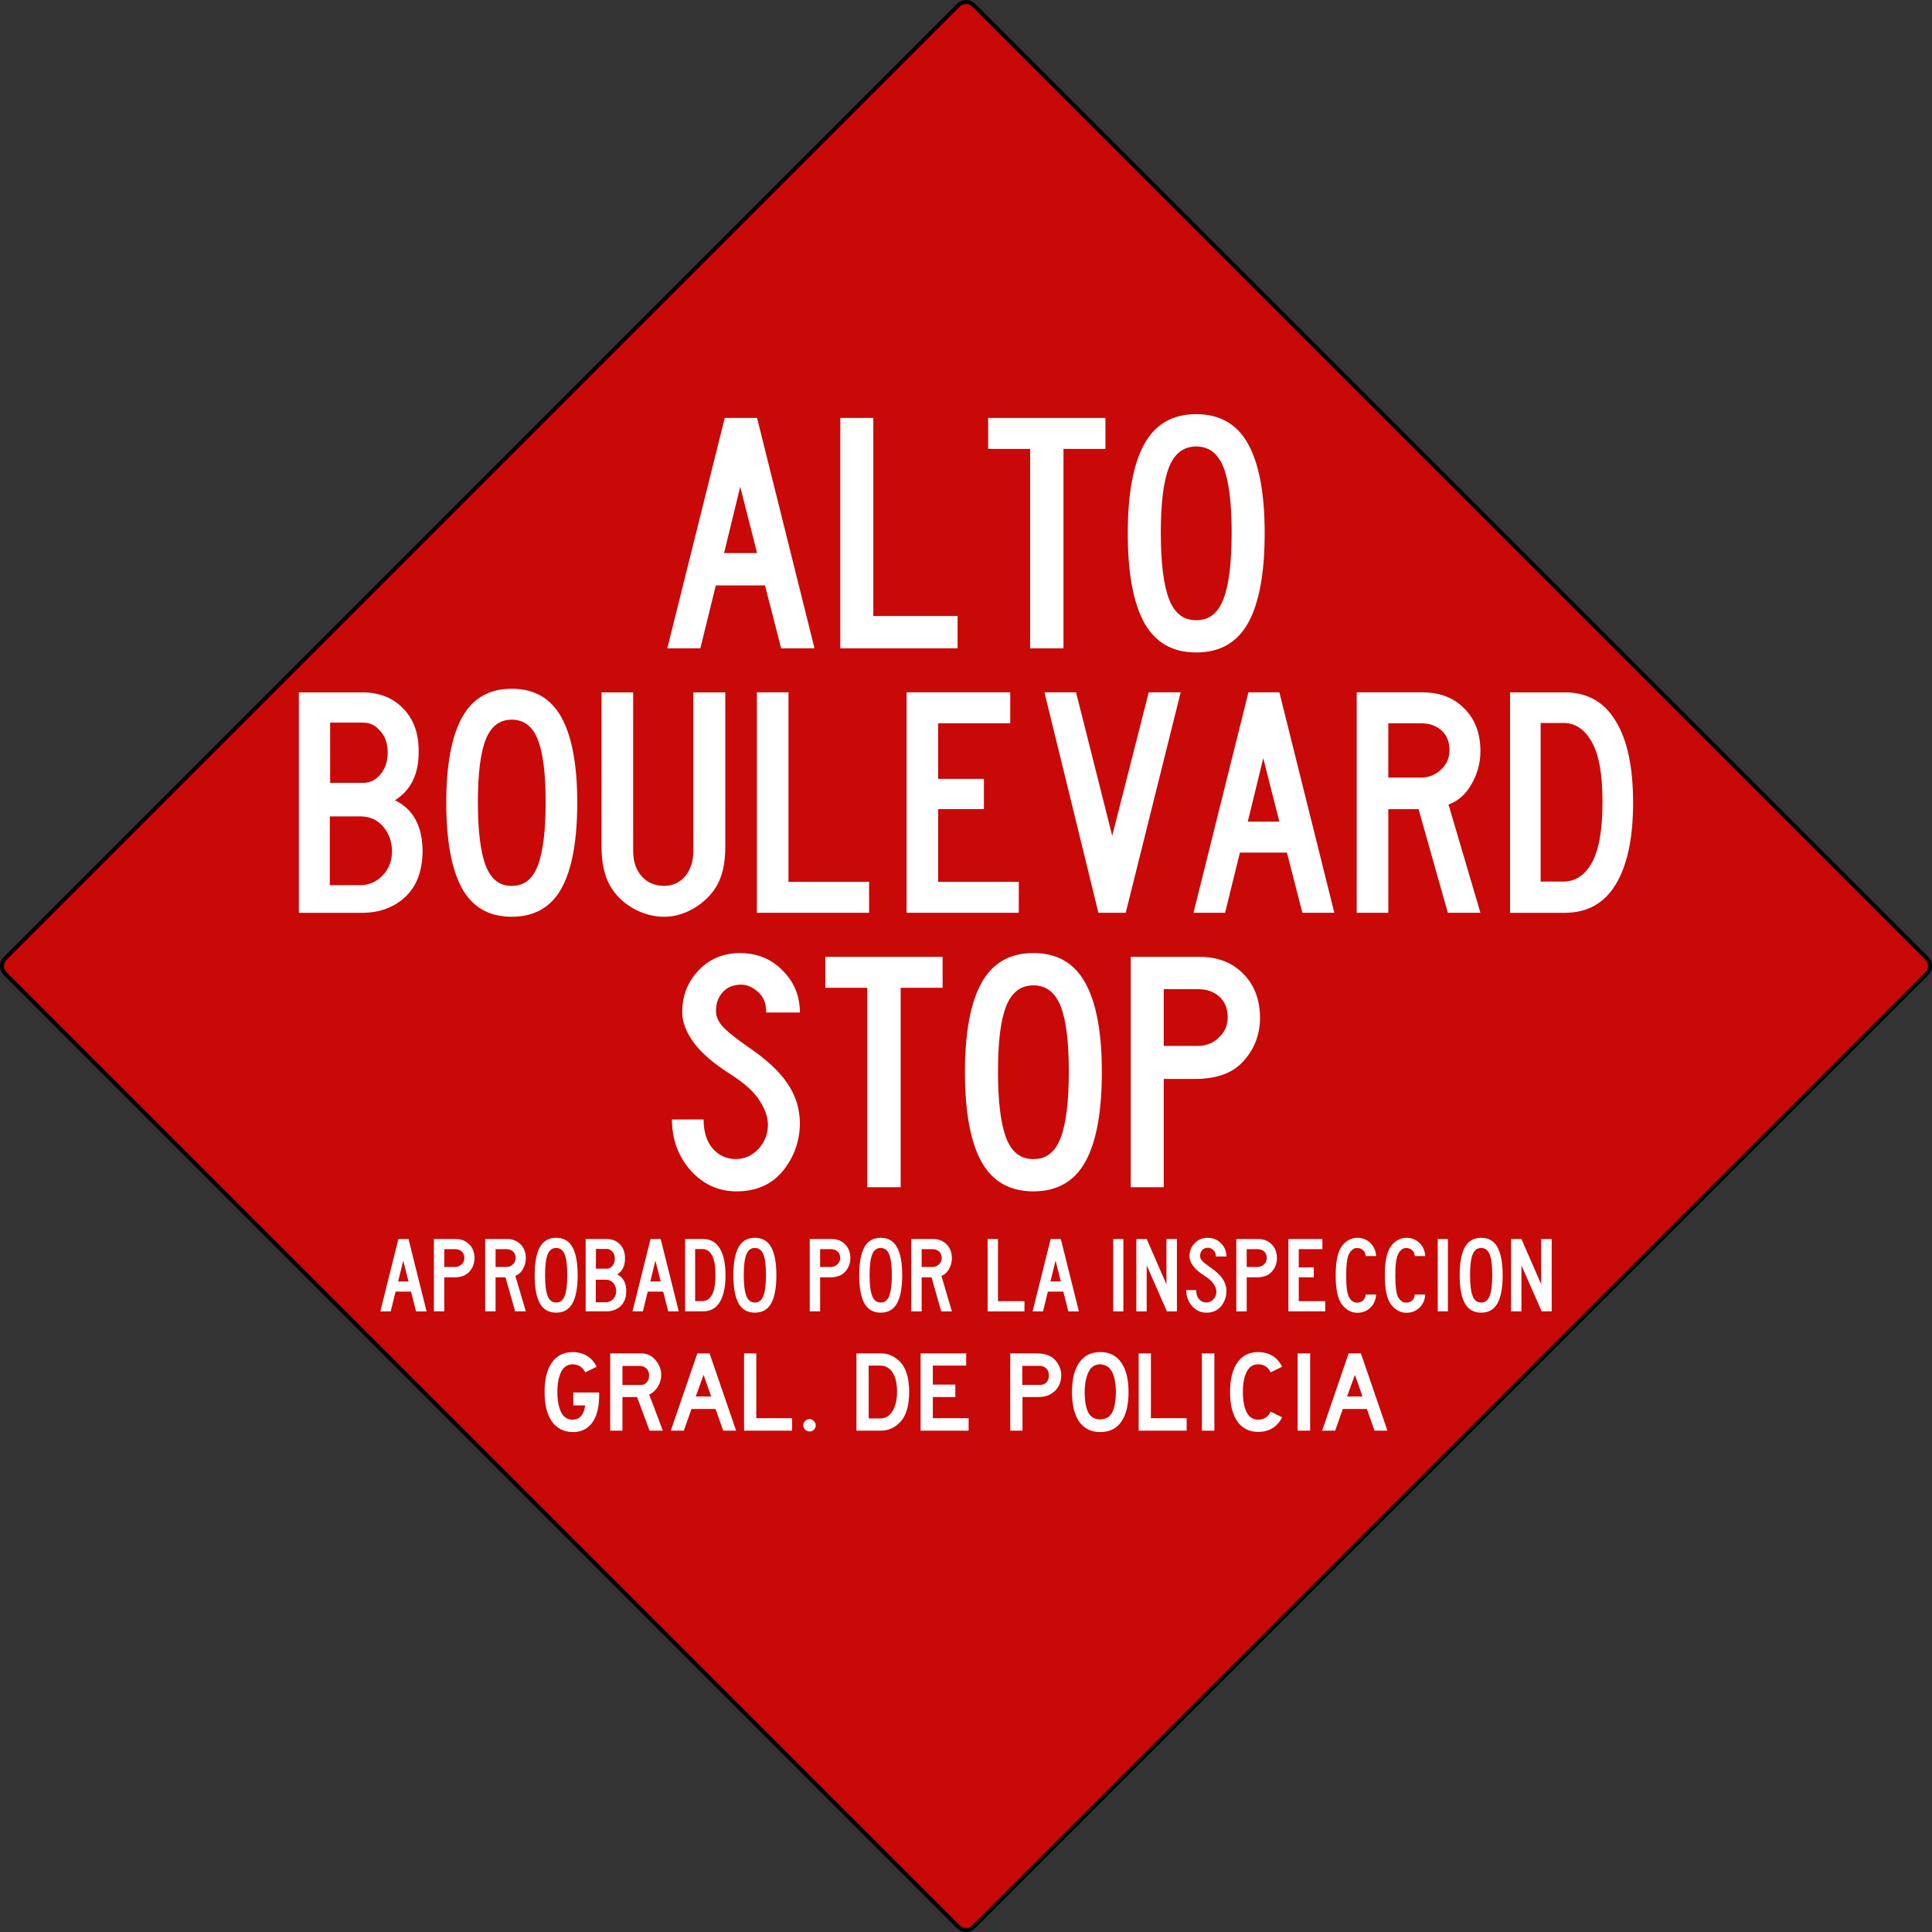
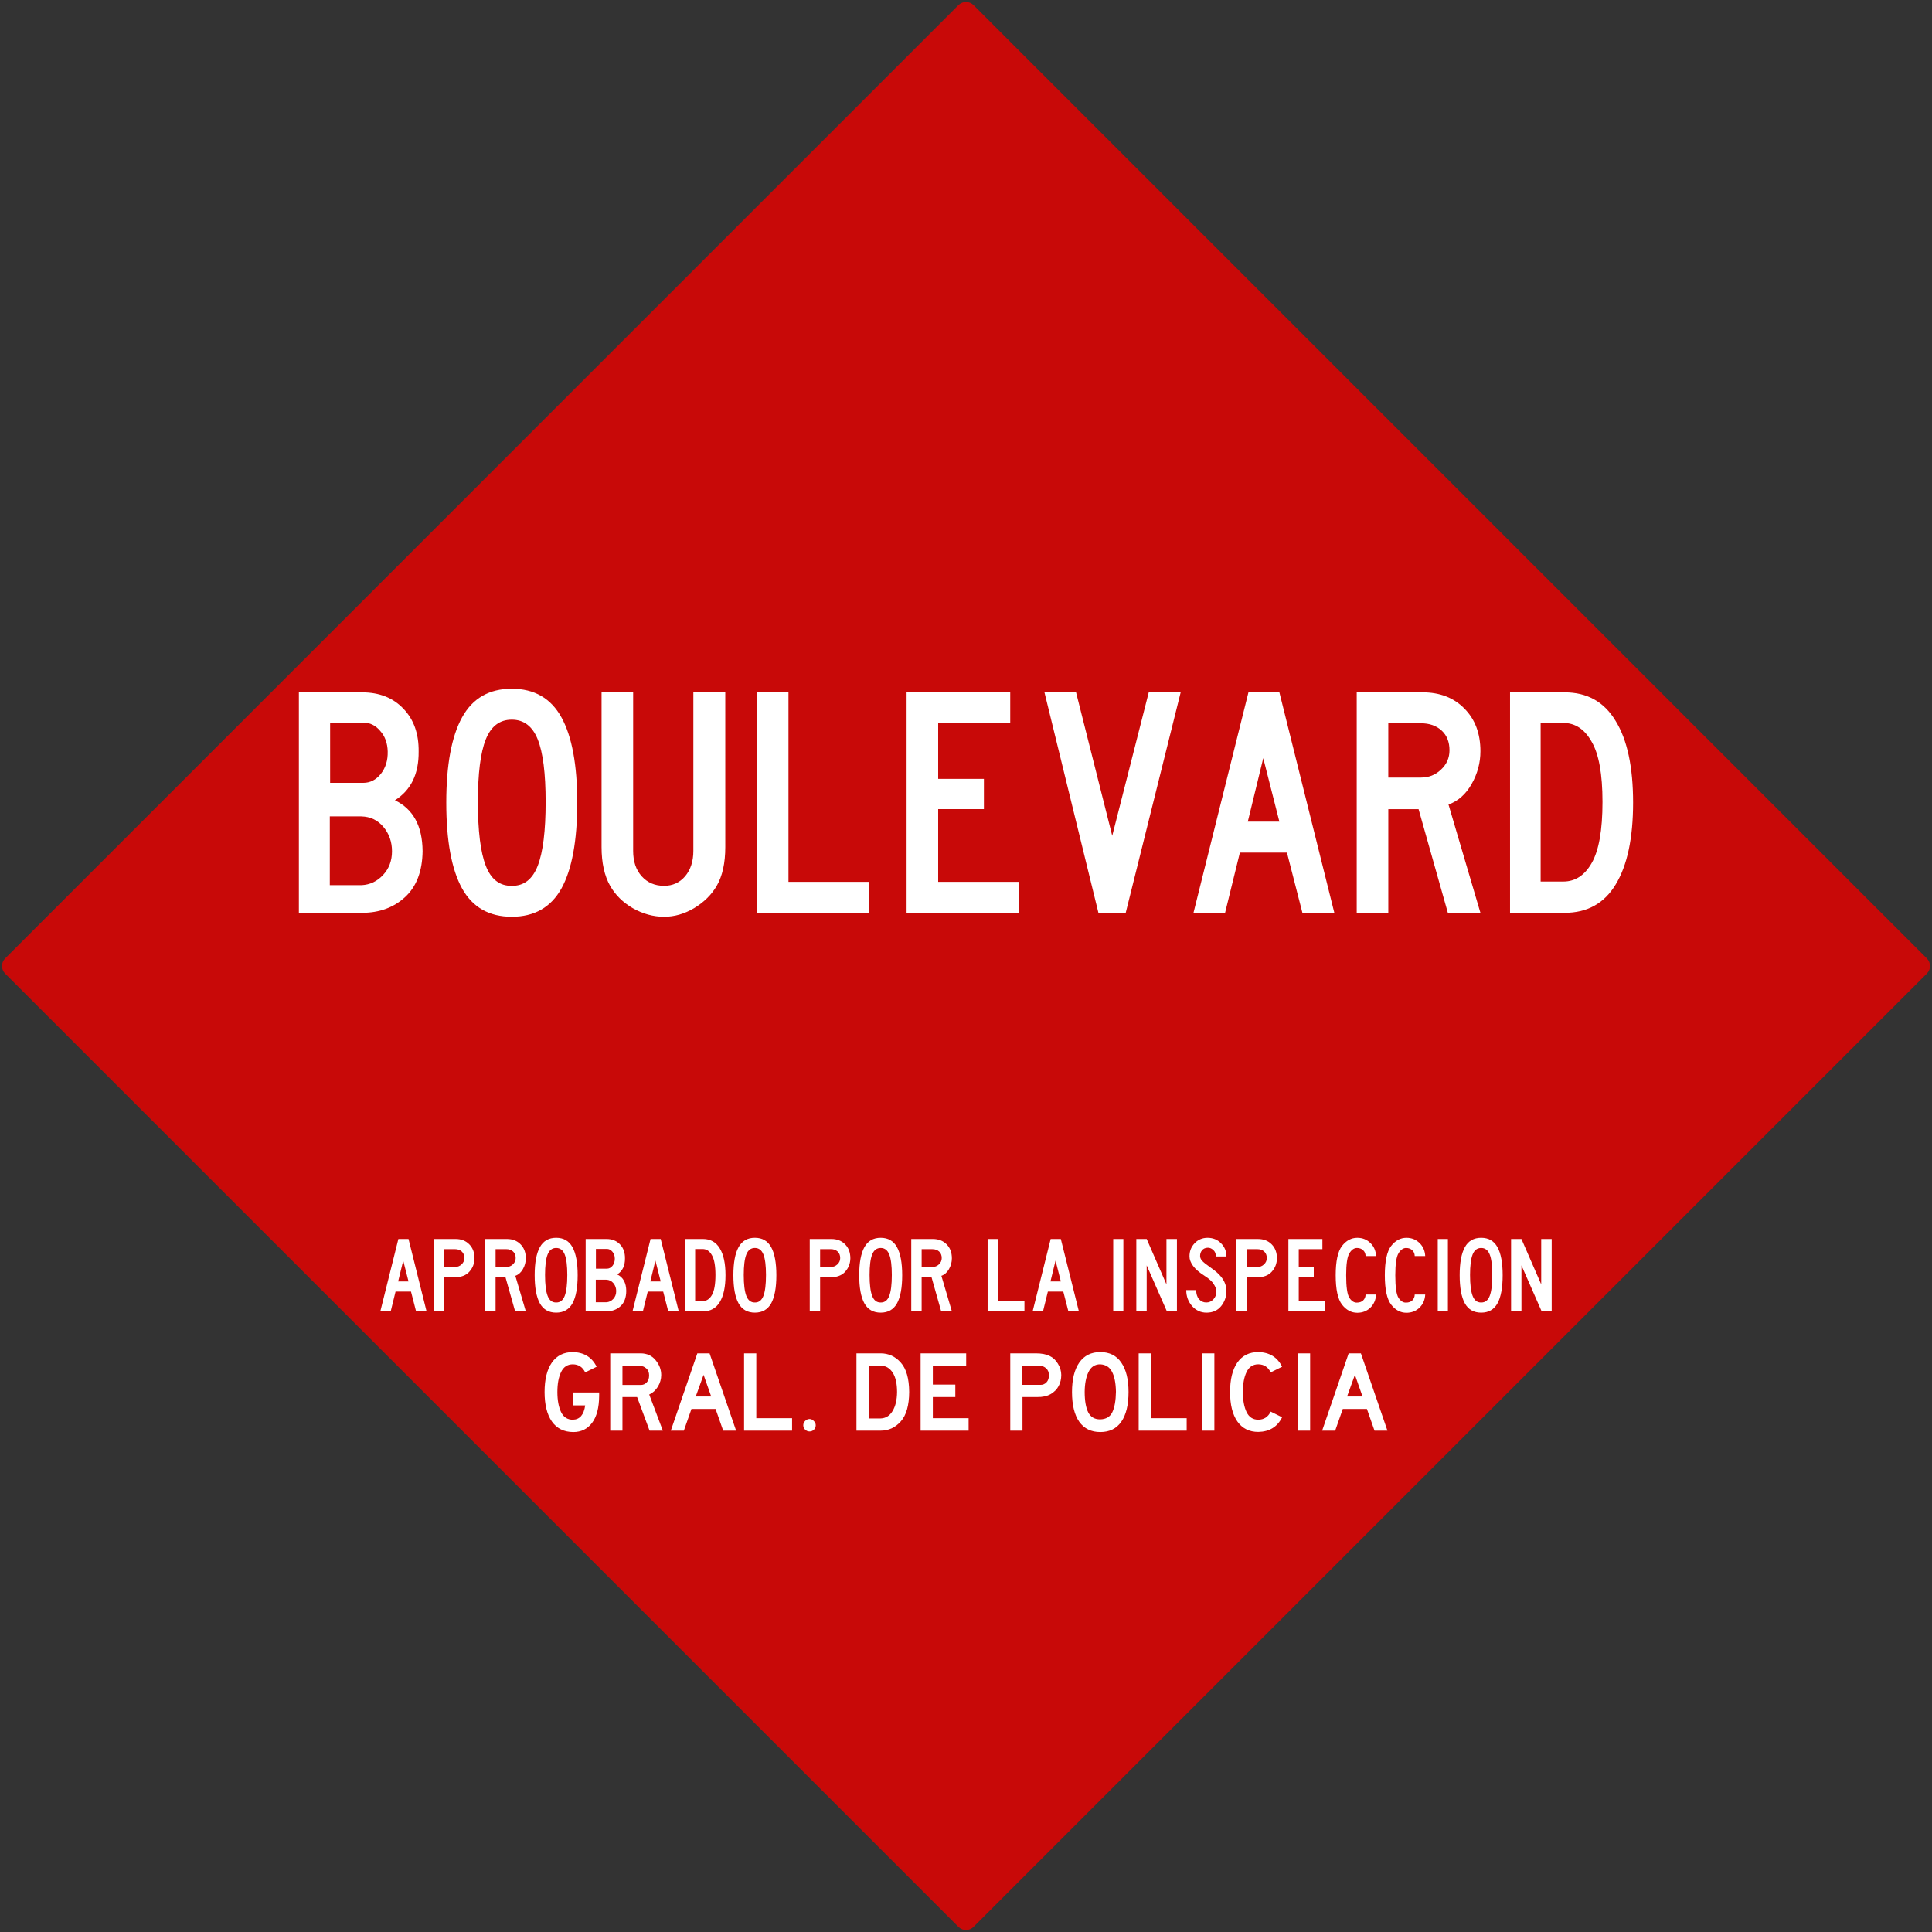
<svg xmlns="http://www.w3.org/2000/svg" xmlns:ns1="http://www.inkscape.org/namespaces/inkscape" xmlns:ns2="http://sodipodi.sourceforge.net/DTD/sodipodi-0.dtd" width="144.899mm" height="144.899mm" viewBox="0 0 144.899 144.899" version="1.1" id="svg1" xml:space="preserve" ns1:version="1.3.2 (091e20e, 2023-11-25, custom)" ns2:docname="SOCAL DRWA.svg">
  <rect x="0" y="0" width="144.899" height="144.899" fill="#333333" stroke="none" />
  <ns2:namedview id="namedview1" pagecolor="#ffffff" bordercolor="#000000" borderopacity="0.25" ns1:showpageshadow="2" ns1:pageopacity="0.0" ns1:pagecheckerboard="0" ns1:deskcolor="#d1d1d1" ns1:document-units="mm" ns1:zoom="0.25858552" ns1:cx="4286.783" ns1:cy="222.36357" ns1:window-width="1920" ns1:window-height="1017" ns1:window-x="-8" ns1:window-y="-8" ns1:window-maximized="1" ns1:current-layer="layer1" showguides="false" />
  <defs id="defs1" />
  <g ns1:label="Layer 1" ns1:groupmode="layer" id="layer1" transform="translate(-667.107,-605.058)">
    <g id="g213" transform="translate(0,-90.041)">
      <path id="path207" style="fill:#c80908;stroke-width:0.199" d="m 1015.129,-31.566 h 101.111 c 0.445,0 0.803,0.358 0.803,0.803 V 70.349 c 0,0.445 -0.358,0.803 -0.803,0.803 h -101.111 c -0.445,0 -0.803,-0.358 -0.803,-0.803 V -30.762 c 0,-0.445 0.358,-0.803 0.803,-0.803 z" transform="rotate(45)" />
-       <path id="path208" style="fill:none;stroke:#000000;stroke-width:0.3" transform="rotate(45)" d="m 1015.129,-31.566 h 101.111 c 0.445,0 0.803,0.358 0.803,0.803 V 70.349 c 0,0.445 -0.358,0.803 -0.803,0.803 h -101.111 c -0.445,0 -0.803,-0.358 -0.803,-0.803 V -30.762 c 0,-0.445 0.358,-0.803 0.803,-0.803 z" />
      <path d="m 698.802,758.92 q -0.025,2.27 -1.308,3.455 -1.283,1.185 -3.233,1.185 h -4.738 v -16.534 h 4.738 q 1.949,0 3.109,1.234 1.16,1.209 1.135,3.208 0.025,2.517 -1.777,3.652 2.048,0.987 2.073,3.8 z m -2.616,-7.452 q -0.025,-0.962 -0.568,-1.555 -0.518,-0.617 -1.259,-0.617 h -2.492 v 4.516 h 2.492 q 0.765,0 1.308,-0.666 0.543,-0.691 0.518,-1.678 z m 0.321,7.477 q 0,-1.061 -0.642,-1.826 -0.642,-0.765 -1.653,-0.79 h -2.369 v 5.157 h 2.394 q 0.938,-0.049 1.604,-0.765 0.666,-0.716 0.666,-1.777 z m 8.982,4.911 q -2.542,0 -3.726,-2.122 -1.185,-2.147 -1.185,-6.441 0,-4.244 1.185,-6.391 1.184,-2.147 3.726,-2.147 2.542,0 3.726,2.147 1.185,2.147 1.185,6.391 0,4.294 -1.185,6.441 -1.184,2.122 -3.726,2.122 z m 0,-2.32 q 1.357,0.025 1.949,-1.505 0.592,-1.53 0.592,-4.787 0,-3.208 -0.592,-4.689 -0.592,-1.481 -1.949,-1.481 -1.357,0 -1.949,1.481 -0.592,1.481 -0.592,4.689 0,3.257 0.592,4.787 0.592,1.53 1.949,1.505 z m 16.015,-2.912 q 0,1.801 -0.642,2.912 -0.592,1.012 -1.703,1.678 -1.086,0.642 -2.246,0.642 -1.209,0 -2.344,-0.642 -1.11,-0.642 -1.703,-1.678 -0.642,-1.135 -0.642,-2.912 v -11.598 h 2.369 v 11.894 q 0,1.185 0.642,1.9 0.642,0.716 1.678,0.716 0.962,0 1.579,-0.716 0.617,-0.74 0.617,-1.9 v -11.894 h 2.394 z m 10.784,4.935 h -8.415 v -16.534 h 2.369 v 14.214 h 6.046 z m 11.228,0 h -8.415 v -16.534 h 7.773 v 2.32 h -5.404 v 4.17 h 3.43 v 2.27 h -3.43 v 5.454 h 6.046 z m 12.141,-16.534 -4.121,16.534 h -2.048 l -4.047,-16.534 h 2.369 l 2.714,10.759 2.739,-10.759 z m 11.524,16.534 h -2.394 l -1.16,-4.516 h -3.529 l -1.11,4.516 h -2.369 l 4.121,-16.534 h 2.32 z m -4.121,-6.836 -1.209,-4.763 -1.16,4.763 z m 15.078,6.836 h -2.443 l -2.196,-7.773 h -2.27 v 7.773 h -2.369 v -16.534 h 4.935 q 1.949,0 3.134,1.209 1.209,1.209 1.209,3.208 0,1.308 -0.666,2.468 -0.642,1.135 -1.727,1.53 z m -2.32,-12.19 q 0,-0.938 -0.592,-1.481 -0.592,-0.543 -1.555,-0.543 h -2.443 v 4.072 h 2.443 q 0.888,0 1.505,-0.592 0.642,-0.592 0.642,-1.456 z m 13.77,3.924 q 0,3.998 -1.308,6.145 -1.283,2.122 -3.825,2.122 h -4.096 v -16.534 h 4.096 q 2.542,0 3.825,2.147 1.308,2.122 1.308,6.12 z m -2.295,-0.049 q 0,-3.134 -0.814,-4.516 -0.79,-1.407 -2.122,-1.407 h -1.703 v 5.947 5.947 h 1.703 q 1.333,0 2.122,-1.382 0.814,-1.407 0.814,-4.59 z" id="path209" style="font-size:24.677px;font-family:'Highway Gothic Narrow';-inkscape-font-specification:'Highway Gothic Narrow, Normal';text-align:center;text-anchor:middle;fill:#ffffff;stroke-width:0.3" aria-label="BOULEVARD" />
-       <path d="m 727.099,779.292 q 0,2.038 -1.264,3.611 -1.264,1.548 -3.482,1.548 -2.038,0 -3.456,-1.573 -1.393,-1.599 -1.393,-3.817 h 2.373 q 0,1.367 0.671,2.167 0.696,0.8 1.754,0.8 0.98,0 1.702,-0.774 0.722,-0.8 0.696,-1.857 -0.026,-0.851 -0.645,-1.78 -0.593,-0.954 -2.218,-1.986 -1.857,-1.186 -2.708,-2.347 -0.851,-1.186 -0.851,-2.218 -0.026,-1.857 1.186,-3.147 1.212,-1.315 3.095,-1.341 1.986,0 3.25,1.315 1.29,1.29 1.29,3.147 h -2.528 q 0.026,-1.006 -0.645,-1.573 -0.645,-0.567 -1.367,-0.516 -0.851,0.052 -1.315,0.645 -0.464,0.567 -0.438,1.393 0.026,0.542 0.464,1.057 0.438,0.516 1.909,1.548 2.063,1.393 2.966,2.734 0.929,1.341 0.954,2.966 z m 10.704,-10.11 h -3.147 v 14.959 h -2.502 V 769.181 h -3.147 v -2.321 h 8.795 z m 6.809,15.269 q -2.657,0 -3.895,-2.218 -1.238,-2.244 -1.238,-6.732 0,-4.436 1.238,-6.68 1.238,-2.244 3.895,-2.244 2.657,0 3.895,2.244 1.238,2.244 1.238,6.68 0,4.488 -1.238,6.732 -1.238,2.218 -3.895,2.218 z m 0,-2.424 q 1.419,0.026 2.038,-1.573 0.619,-1.599 0.619,-5.004 0,-3.353 -0.619,-4.9 -0.619,-1.548 -2.038,-1.548 -1.419,0 -2.038,1.548 -0.619,1.548 -0.619,4.9 0,3.405 0.619,5.004 0.619,1.599 2.038,1.573 z m 14.572,-10.626 q 0,-0.98 -0.619,-1.548 -0.619,-0.567 -1.625,-0.567 h -2.553 v 4.256 h 2.553 q 0.929,0 1.573,-0.619 0.671,-0.619 0.671,-1.522 z m -2.424,4.617 h -2.373 v 8.124 h -2.476 v -17.28 h 5.158 q 2.038,0 3.276,1.264 1.264,1.264 1.264,3.353 -0.026,1.857 -1.238,3.198 -1.186,1.341 -3.611,1.341 z" id="path210" style="font-size:25.792px;font-family:'Highway Gothic Narrow';-inkscape-font-specification:'Highway Gothic Narrow, Normal';text-align:center;text-anchor:middle;fill:#ffffff;stroke-width:0.3" aria-label="STOP" />
-       <path d="m 728.195,743.724 h -2.502 l -1.212,-4.72 h -3.688 l -1.161,4.72 h -2.476 l 4.307,-17.28 h 2.424 z m -4.307,-7.144 -1.264,-4.978 -1.212,4.978 z m 15.037,7.144 h -8.795 v -17.28 h 2.476 v 14.856 h 6.319 z m 11.09,-14.959 h -3.147 v 14.959 h -2.502 v -14.959 h -3.147 v -2.321 h 8.795 z m 6.809,15.269 q -2.657,0 -3.895,-2.218 -1.238,-2.244 -1.238,-6.732 0,-4.436 1.238,-6.68 1.238,-2.244 3.895,-2.244 2.657,0 3.895,2.244 1.238,2.244 1.238,6.68 0,4.488 -1.238,6.732 -1.238,2.218 -3.895,2.218 z m 0,-2.424 q 1.419,0.026 2.038,-1.573 0.619,-1.599 0.619,-5.004 0,-3.353 -0.619,-4.9 -0.619,-1.548 -2.038,-1.548 -1.419,0 -2.038,1.548 -0.619,1.548 -0.619,4.9 0,3.405 0.619,5.004 0.619,1.599 2.038,1.573 z" id="path211" style="font-size:25.792px;font-family:'Highway Gothic Narrow';-inkscape-font-specification:'Highway Gothic Narrow, Normal';text-align:center;text-anchor:middle;fill:#ffffff;stroke-width:0.3" aria-label="ALTO" />
      <path d="m 699.099,793.451 h -0.786 l -0.381,-1.482 h -1.158 l -0.364,1.482 h -0.778 l 1.353,-5.427 h 0.761 z m -1.353,-2.244 -0.397,-1.563 -0.381,1.563 z m 4.188,-1.758 q 0,-0.308 -0.194,-0.486 -0.194,-0.178 -0.51,-0.178 h -0.802 v 1.336 h 0.802 q 0.292,0 0.494,-0.194 0.211,-0.194 0.211,-0.478 z m -0.761,1.45 h -0.745 v 2.551 h -0.778 v -5.427 h 1.62 q 0.64,0 1.029,0.397 0.397,0.397 0.397,1.053 -0.008,0.583 -0.389,1.004 -0.373,0.421 -1.134,0.421 z m 5.37,2.551 h -0.802 l -0.721,-2.551 h -0.745 v 2.551 h -0.778 v -5.427 h 1.62 q 0.64,0 1.029,0.397 0.397,0.397 0.397,1.053 0,0.429 -0.219,0.81 -0.211,0.373 -0.567,0.502 z m -0.761,-4.001 q 0,-0.308 -0.194,-0.486 -0.194,-0.178 -0.51,-0.178 h -0.802 v 1.336 h 0.802 q 0.292,0 0.494,-0.194 0.211,-0.194 0.211,-0.478 z m 3.037,4.098 q -0.834,0 -1.223,-0.697 -0.389,-0.705 -0.389,-2.114 0,-1.393 0.389,-2.098 0.389,-0.705 1.223,-0.705 0.834,0 1.223,0.705 0.389,0.705 0.389,2.098 0,1.409 -0.389,2.114 -0.389,0.697 -1.223,0.697 z m 0,-0.761 q 0.445,0.008 0.64,-0.494 0.194,-0.502 0.194,-1.571 0,-1.053 -0.194,-1.539 -0.194,-0.486 -0.64,-0.486 -0.445,0 -0.64,0.486 -0.194,0.486 -0.194,1.539 0,1.069 0.194,1.571 0.194,0.502 0.64,0.494 z m 5.257,-0.859 q -0.008,0.745 -0.429,1.134 -0.421,0.389 -1.061,0.389 h -1.555 v -5.427 h 1.555 q 0.64,0 1.021,0.405 0.381,0.397 0.373,1.053 0.008,0.826 -0.583,1.199 0.672,0.324 0.68,1.247 z m -0.859,-2.446 q -0.008,-0.316 -0.186,-0.51 -0.17,-0.203 -0.413,-0.203 h -0.818 v 1.482 h 0.818 q 0.251,0 0.429,-0.219 0.178,-0.227 0.17,-0.551 z m 0.105,2.454 q 0,-0.348 -0.211,-0.599 -0.211,-0.251 -0.543,-0.259 h -0.778 v 1.693 h 0.786 q 0.308,-0.016 0.526,-0.251 0.219,-0.235 0.219,-0.583 z m 4.69,1.515 h -0.786 l -0.381,-1.482 h -1.158 l -0.364,1.482 h -0.778 l 1.353,-5.427 h 0.761 z m -1.353,-2.244 -0.397,-1.563 -0.381,1.563 z m 4.86,-0.47 q 0,1.312 -0.429,2.017 -0.421,0.697 -1.255,0.697 h -1.345 v -5.427 h 1.345 q 0.834,0 1.255,0.705 0.429,0.697 0.429,2.009 z m -0.753,-0.016 q 0,-1.029 -0.267,-1.482 -0.259,-0.462 -0.697,-0.462 h -0.559 v 1.952 1.952 h 0.559 q 0.437,0 0.697,-0.454 0.267,-0.462 0.267,-1.507 z m 2.956,2.827 q -0.834,0 -1.223,-0.697 -0.389,-0.705 -0.389,-2.114 0,-1.393 0.389,-2.098 0.389,-0.705 1.223,-0.705 0.834,0 1.223,0.705 0.389,0.705 0.389,2.098 0,1.409 -0.389,2.114 -0.389,0.697 -1.223,0.697 z m 0,-0.761 q 0.445,0.008 0.64,-0.494 0.194,-0.502 0.194,-1.571 0,-1.053 -0.194,-1.539 -0.194,-0.486 -0.64,-0.486 -0.445,0 -0.64,0.486 -0.194,0.486 -0.194,1.539 0,1.069 0.194,1.571 0.194,0.502 0.64,0.494 z m 6.399,-3.337 q 0,-0.308 -0.194,-0.486 -0.194,-0.178 -0.51,-0.178 h -0.802 v 1.336 h 0.802 q 0.292,0 0.494,-0.194 0.211,-0.194 0.211,-0.478 z m -0.761,1.45 h -0.745 v 2.551 h -0.778 v -5.427 h 1.62 q 0.64,0 1.029,0.397 0.397,0.397 0.397,1.053 -0.008,0.583 -0.389,1.004 -0.373,0.421 -1.134,0.421 z m 3.799,2.649 q -0.834,0 -1.223,-0.697 -0.389,-0.705 -0.389,-2.114 0,-1.393 0.389,-2.098 0.389,-0.705 1.223,-0.705 0.834,0 1.223,0.705 0.389,0.705 0.389,2.098 0,1.409 -0.389,2.114 -0.389,0.697 -1.223,0.697 z m 0,-0.761 q 0.445,0.008 0.64,-0.494 0.194,-0.502 0.194,-1.571 0,-1.053 -0.194,-1.539 -0.194,-0.486 -0.64,-0.486 -0.445,0 -0.64,0.486 -0.194,0.486 -0.194,1.539 0,1.069 0.194,1.571 0.194,0.502 0.64,0.494 z m 5.338,0.664 h -0.802 l -0.721,-2.551 h -0.745 v 2.551 h -0.778 v -5.427 h 1.62 q 0.64,0 1.029,0.397 0.397,0.397 0.397,1.053 0,0.429 -0.219,0.81 -0.211,0.373 -0.567,0.502 z m -0.761,-4.001 q 0,-0.308 -0.194,-0.486 -0.194,-0.178 -0.51,-0.178 h -0.802 v 1.336 h 0.802 q 0.292,0 0.494,-0.194 0.211,-0.194 0.211,-0.478 z m 6.204,4.001 h -2.762 v -5.427 h 0.778 v 4.665 h 1.984 z m 4.082,0 H 747.235 l -0.381,-1.482 h -1.158 l -0.364,1.482 H 744.554 l 1.353,-5.427 h 0.761 z m -1.353,-2.244 -0.397,-1.563 -0.381,1.563 z m 4.69,2.244 h -0.761 v -5.427 h 0.761 z m 4.017,0 h -0.753 l -1.515,-3.45 v 3.45 h -0.778 v -5.427 h 0.778 l 1.482,3.402 v -3.402 h 0.786 z m 3.71,-1.523 q 0,0.64 -0.397,1.134 -0.397,0.486 -1.093,0.486 -0.64,0 -1.085,-0.494 -0.437,-0.502 -0.437,-1.199 h 0.745 q 0,0.429 0.211,0.68 0.219,0.251 0.551,0.251 0.308,0 0.535,-0.243 0.227,-0.251 0.219,-0.583 -0.008,-0.267 -0.203,-0.559 -0.186,-0.3 -0.697,-0.624 -0.583,-0.373 -0.85,-0.737 -0.267,-0.373 -0.267,-0.697 -0.008,-0.583 0.373,-0.988 0.381,-0.413 0.972,-0.421 0.624,0 1.021,0.413 0.405,0.405 0.405,0.988 h -0.794 q 0.008,-0.316 -0.202,-0.494 -0.203,-0.178 -0.429,-0.162 -0.267,0.016 -0.413,0.202 -0.146,0.178 -0.138,0.437 0.008,0.17 0.146,0.332 0.138,0.162 0.599,0.486 0.648,0.437 0.931,0.859 0.292,0.421 0.3,0.931 z m 3.029,-2.478 q 0,-0.308 -0.194,-0.486 -0.194,-0.178 -0.51,-0.178 h -0.802 v 1.336 h 0.802 q 0.292,0 0.494,-0.194 0.211,-0.194 0.211,-0.478 z m -0.761,1.45 h -0.745 v 2.551 H 759.83 v -5.427 h 1.62 q 0.64,0 1.029,0.397 0.397,0.397 0.397,1.053 -0.008,0.583 -0.389,1.004 -0.373,0.421 -1.134,0.421 z m 5.143,2.551 h -2.762 v -5.427 h 2.551 v 0.761 h -1.774 v 1.369 h 1.126 v 0.745 h -1.126 v 1.79 h 1.984 z m 0.786,-2.705 q 0,-1.579 0.47,-2.195 0.478,-0.616 1.15,-0.616 0.583,0 0.98,0.389 0.397,0.381 0.429,0.98 h -0.786 q -0.008,-0.275 -0.186,-0.437 -0.178,-0.17 -0.462,-0.17 -0.324,0 -0.567,0.397 -0.243,0.389 -0.243,1.652 0,1.32 0.243,1.693 0.251,0.373 0.567,0.356 0.283,0 0.462,-0.162 0.178,-0.17 0.186,-0.445 h 0.786 q -0.032,0.599 -0.429,0.988 -0.397,0.381 -0.98,0.381 -0.672,0 -1.15,-0.616 -0.47,-0.616 -0.47,-2.195 z m 3.685,0 q 0,-1.579 0.47,-2.195 0.478,-0.616 1.15,-0.616 0.583,0 0.98,0.389 0.397,0.381 0.429,0.98 h -0.786 q -0.008,-0.275 -0.186,-0.437 -0.178,-0.17 -0.462,-0.17 -0.324,0 -0.567,0.397 -0.243,0.389 -0.243,1.652 0,1.32 0.243,1.693 0.251,0.373 0.567,0.356 0.283,0 0.462,-0.162 0.178,-0.17 0.186,-0.445 h 0.786 q -0.032,0.599 -0.429,0.988 -0.397,0.381 -0.98,0.381 -0.672,0 -1.15,-0.616 -0.47,-0.616 -0.47,-2.195 z m 4.73,2.705 h -0.761 v -5.427 h 0.761 z m 2.495,0.097 q -0.834,0 -1.223,-0.697 -0.389,-0.705 -0.389,-2.114 0,-1.393 0.389,-2.098 0.389,-0.705 1.223,-0.705 0.834,0 1.223,0.705 0.389,0.705 0.389,2.098 0,1.409 -0.389,2.114 -0.389,0.697 -1.223,0.697 z m 0,-0.761 q 0.445,0.008 0.64,-0.494 0.194,-0.502 0.194,-1.571 0,-1.053 -0.194,-1.539 -0.194,-0.486 -0.64,-0.486 -0.445,0 -0.64,0.486 -0.194,0.486 -0.194,1.539 0,1.069 0.194,1.571 0.194,0.502 0.64,0.494 z m 5.289,0.664 h -0.753 l -1.515,-3.45 v 3.45 h -0.778 v -5.427 h 0.778 l 1.482,3.402 v -3.402 h 0.786 z" id="path212" style="font-size:8.1px;font-family:'Highway Gothic Narrow';-inkscape-font-specification:'Highway Gothic Narrow, Normal';text-align:center;text-anchor:middle;fill:#ffffff;stroke-width:0.3" aria-label="APROBADO POR LA INSPECCION" />
      <path d="m 710.07,801.576 q 0.779,-0.017 0.926,-1.073 h -0.891 v -0.969 h 1.938 v 0.251 q -0.009,1.341 -0.536,2.034 -0.519,0.684 -1.411,0.684 -1.047,-0.009 -1.601,-0.796 -0.545,-0.787 -0.545,-2.207 0,-1.419 0.545,-2.207 0.554,-0.787 1.575,-0.787 1.255,0.026 1.783,1.099 l -0.857,0.424 q -0.286,-0.597 -0.926,-0.606 -0.606,0 -0.883,0.58 -0.277,0.571 -0.277,1.497 0,0.926 0.277,1.506 0.277,0.571 0.883,0.571 z m 6.75,0.822 h -0.995 l -0.935,-2.518 h -1.099 v 2.518 h -0.917 v -5.798 h 2.293 q 0.71,0.009 1.116,0.519 0.415,0.502 0.415,1.108 0,0.459 -0.251,0.874 -0.251,0.407 -0.649,0.588 z m -1.03,-4.145 q 0,-0.337 -0.208,-0.519 -0.199,-0.182 -0.45,-0.19 h -1.341 v 1.428 h 1.376 q 0.26,0 0.441,-0.19 0.182,-0.19 0.182,-0.528 z m 6.525,4.145 h -0.969 l -0.571,-1.627 h -1.809 l -0.571,1.627 h -0.978 l 1.99,-5.798 h 0.917 z m -1.869,-2.561 -0.571,-1.627 -0.588,1.627 z m 6.066,2.561 h -3.6 v -5.798 h 0.917 v 4.863 h 2.683 z m 1.774,-0.407 q 0,0.199 -0.138,0.337 -0.138,0.13 -0.329,0.13 -0.182,0 -0.329,-0.138 -0.138,-0.147 -0.138,-0.329 0,-0.182 0.138,-0.32 0.147,-0.147 0.329,-0.147 0.182,0 0.32,0.147 0.147,0.138 0.147,0.32 z m 7.009,-2.492 q -0.009,1.514 -0.632,2.207 -0.614,0.692 -1.514,0.692 h -1.809 v -5.798 h 1.809 q 0.9,0 1.514,0.692 0.623,0.692 0.632,2.207 z m -3.037,0 v 1.982 h 0.891 q 0.58,-0.017 0.9,-0.554 0.329,-0.536 0.337,-1.428 0,-0.952 -0.329,-1.454 -0.329,-0.511 -0.909,-0.528 h -0.891 z m 7.494,2.899 h -3.6 v -5.798 h 3.418 v 0.917 h -2.501 v 1.428 h 1.687 v 0.935 h -1.687 v 1.584 h 2.683 z m 5.14,-2.518 h -1.099 v 2.518 h -0.917 v -5.798 h 1.912 q 0.64,0 1.03,0.19 0.389,0.182 0.632,0.588 0.251,0.407 0.251,0.848 0,0.459 -0.199,0.831 -0.199,0.372 -0.606,0.606 -0.398,0.225 -1.004,0.216 z m 0.883,-1.635 q 0,-0.337 -0.208,-0.519 -0.199,-0.182 -0.45,-0.19 h -1.341 v 1.428 h 1.376 q 0.26,0 0.441,-0.19 0.182,-0.19 0.182,-0.528 z m 3.851,4.257 q -1.021,0 -1.575,-0.77 -0.545,-0.779 -0.545,-2.233 0,-1.419 0.545,-2.207 0.554,-0.787 1.575,-0.787 1.038,0 1.575,0.787 0.545,0.787 0.545,2.207 0,1.454 -0.545,2.233 -0.536,0.77 -1.575,0.77 z m 0,-5.08 q -0.606,0 -0.883,0.58 -0.277,0.571 -0.286,1.48 0,1.021 0.268,1.549 0.277,0.528 0.9,0.519 0.658,-0.017 0.909,-0.545 0.251,-0.528 0.268,-1.523 -0.017,-0.969 -0.294,-1.497 -0.268,-0.528 -0.883,-0.562 z m 6.481,4.976 h -3.6 v -5.798 h 0.917 v 4.863 h 2.683 z m 2.077,0 h -0.935 v -5.798 h 0.935 z m 3.297,-0.822 q 0.64,-0.009 0.926,-0.606 l 0.857,0.424 q -0.528,1.073 -1.783,1.099 -1.021,0 -1.575,-0.787 -0.545,-0.787 -0.545,-2.207 0,-1.419 0.545,-2.207 0.554,-0.787 1.575,-0.787 1.255,0.026 1.783,1.099 l -0.857,0.424 q -0.286,-0.597 -0.926,-0.606 -0.606,0 -0.883,0.58 -0.277,0.571 -0.277,1.497 0,0.926 0.277,1.506 0.277,0.571 0.883,0.571 z m 3.885,0.822 h -0.935 v -5.798 h 0.935 z m 5.798,0 h -0.969 l -0.571,-1.627 h -1.809 l -0.571,1.627 h -0.978 l 1.99,-5.798 h 0.917 z m -1.869,-2.561 -0.571,-1.627 -0.588,1.627 z" id="path213" style="font-size:8.653px;font-family:'Highway Gothic';-inkscape-font-specification:'Highway Gothic, Normal';text-align:center;text-anchor:middle;fill:#ffffff;stroke-width:0.3" aria-label="GRAL. DE POLICIA" />
    </g>
  </g>
</svg>